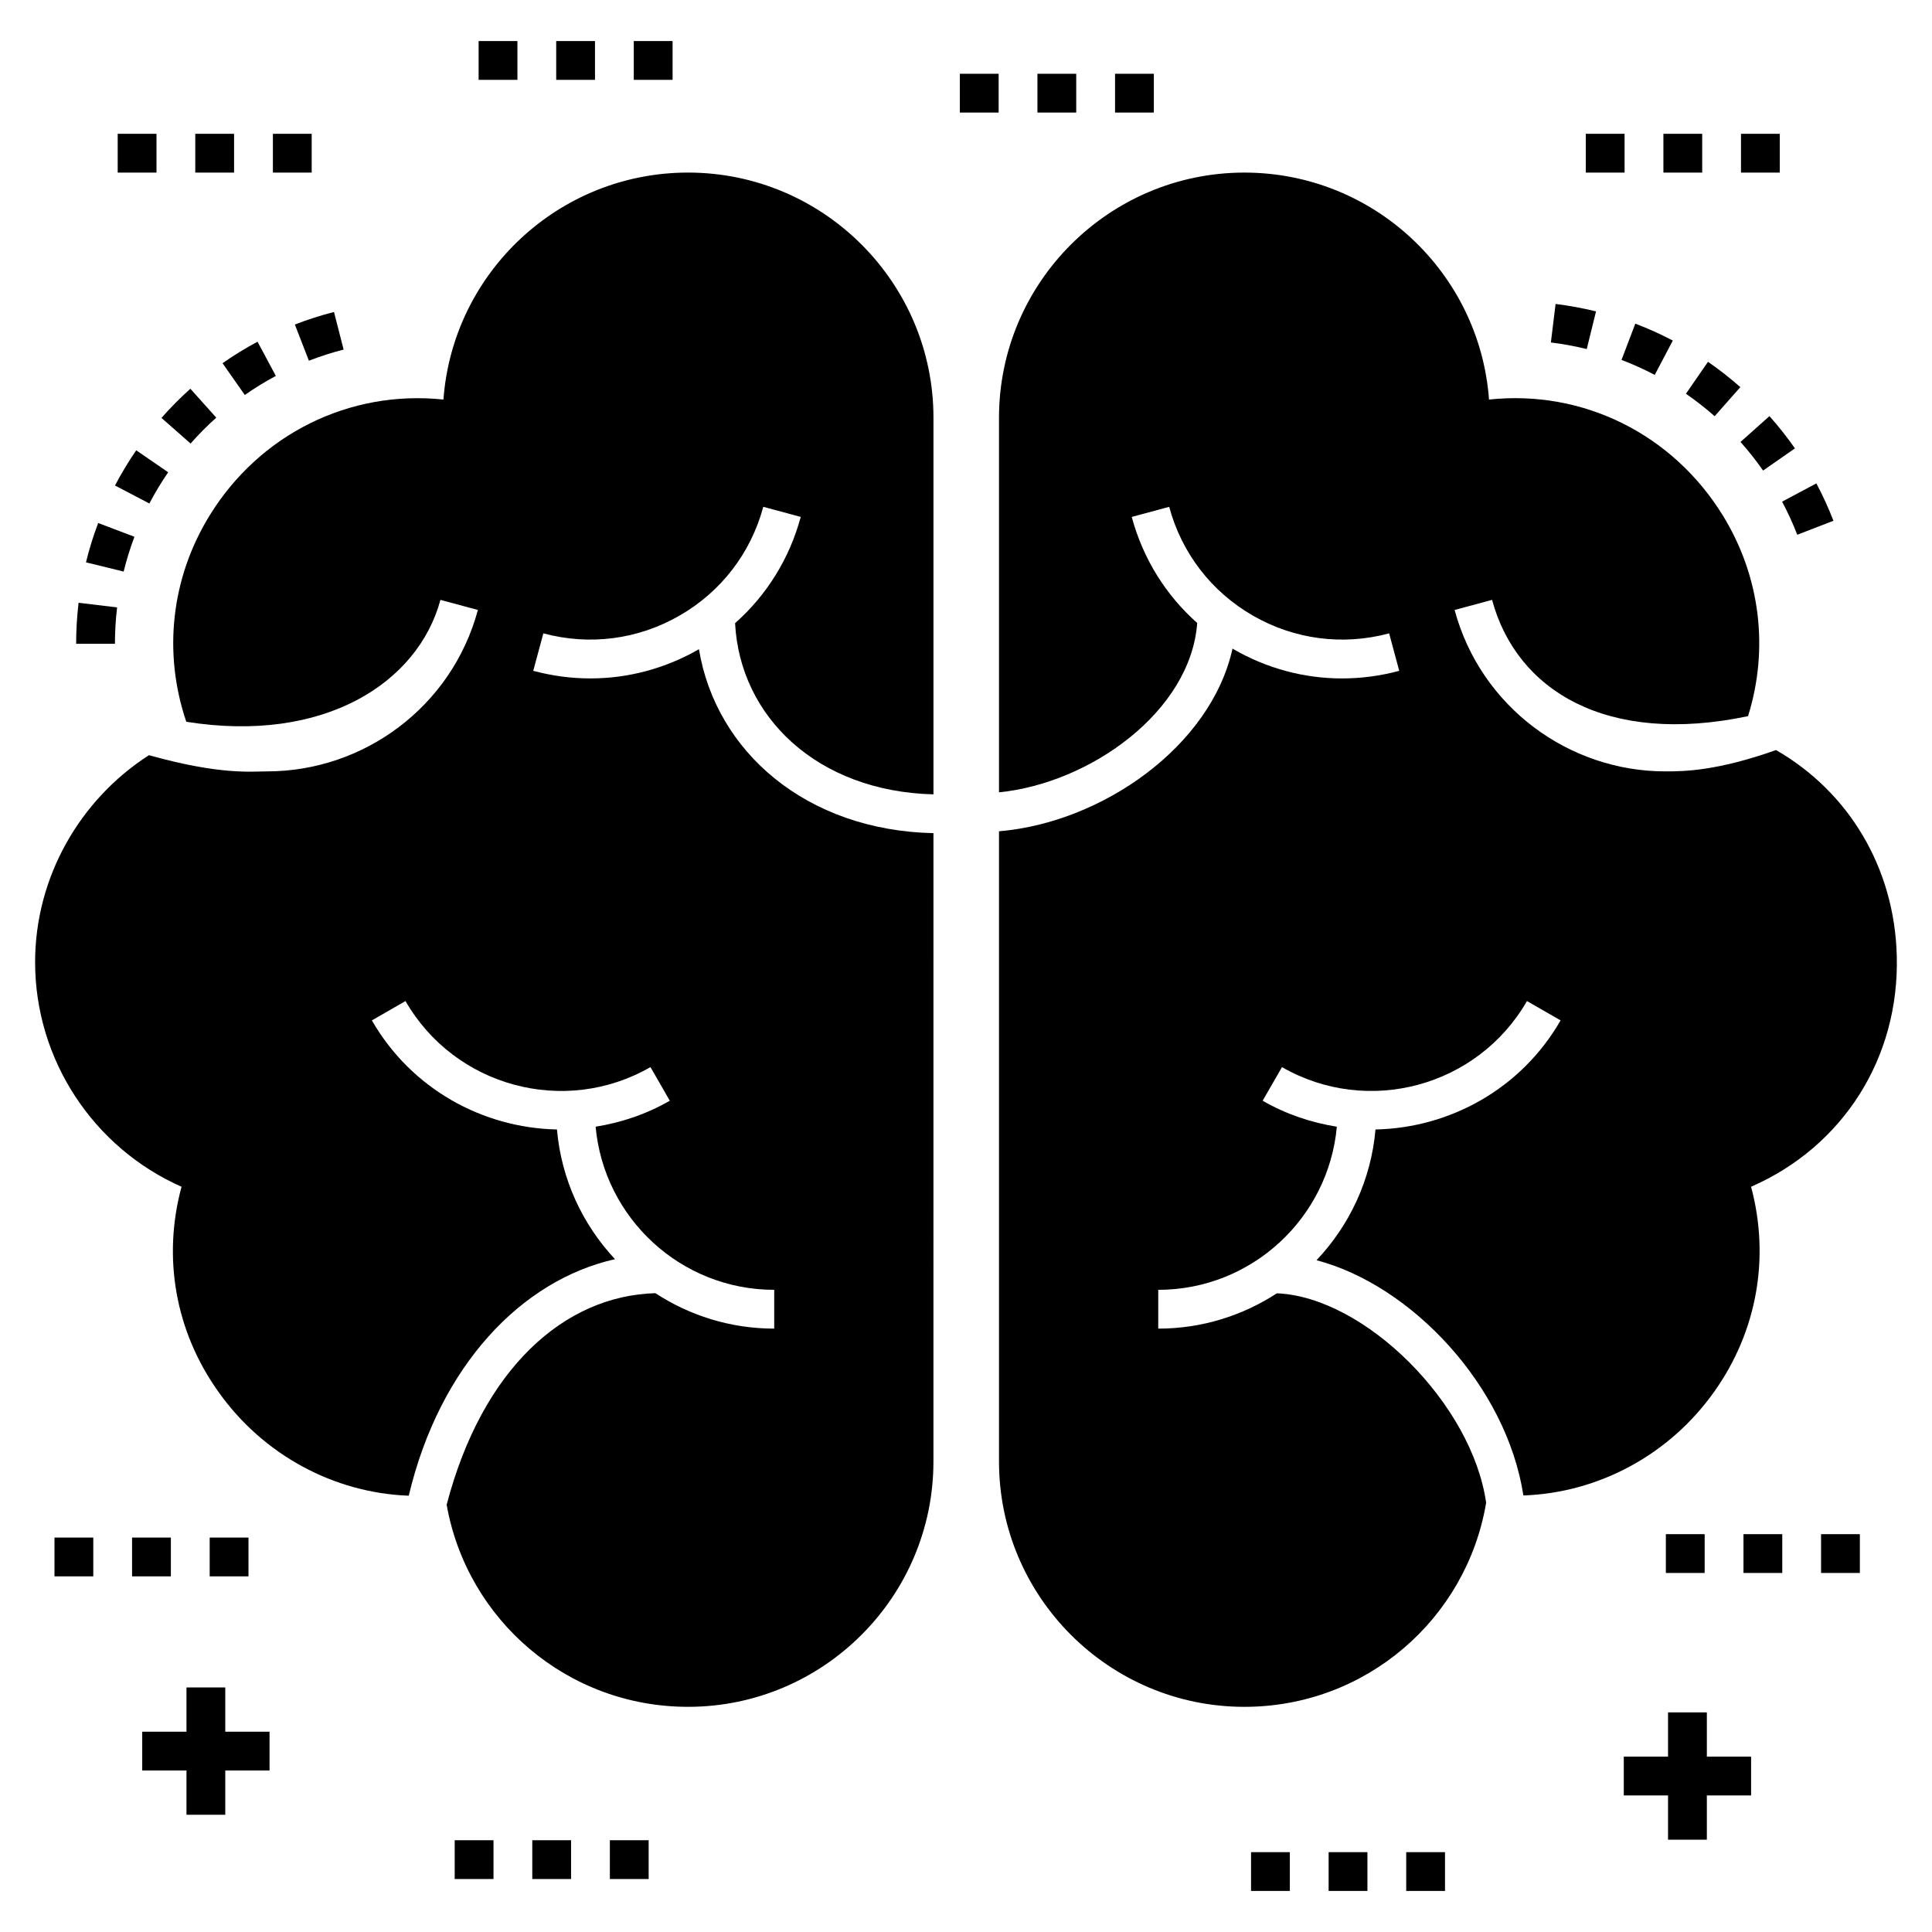
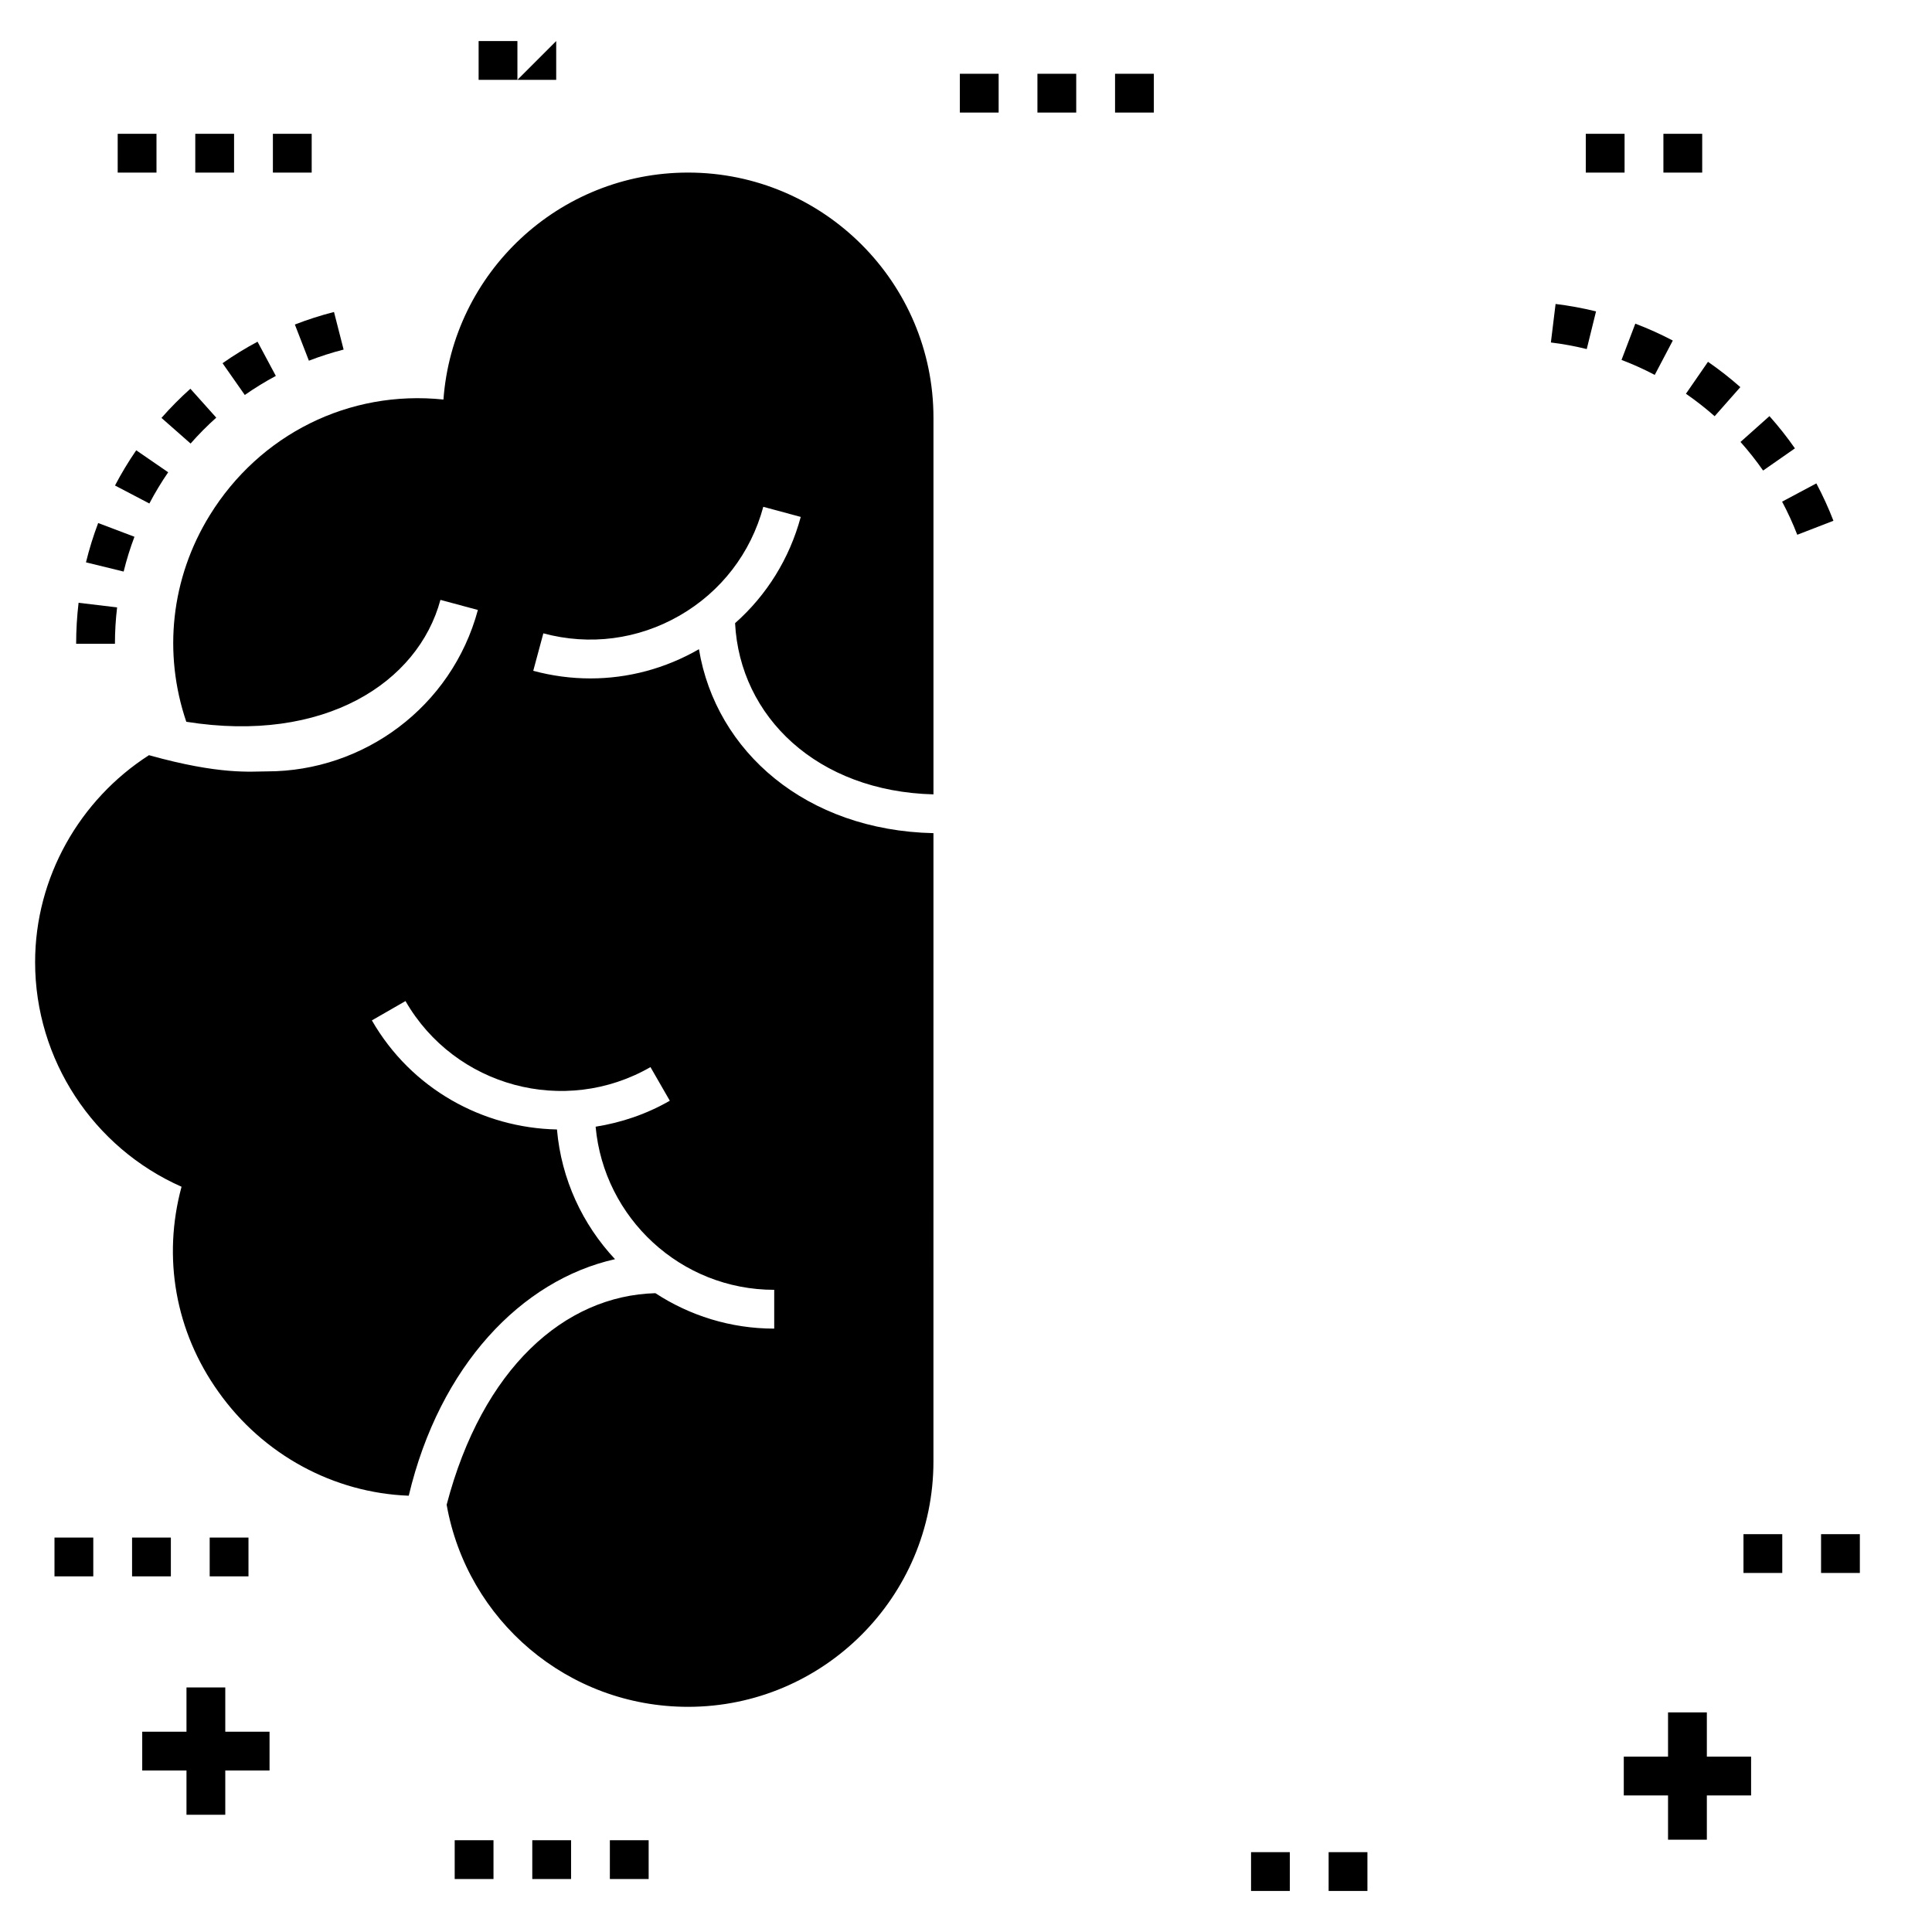
<svg xmlns="http://www.w3.org/2000/svg" fill="#000000" width="800px" height="800px" version="1.1" viewBox="144 144 512 512">
  <g>
    <path d="m179.63 286.25-9.613-3.641c-1.281 3.383-2.371 6.887-3.234 10.418l9.984 2.445c0.766-3.125 1.73-6.231 2.863-9.223z" />
    <path d="m235.06 236.64-2.547-9.961c-3.508 0.895-6.996 2.012-10.371 3.324l3.719 9.586c2.996-1.16 6.09-2.152 9.199-2.949z" />
    <path d="m164.18 314.61h10.281c0-3.211 0.191-6.457 0.574-9.645l-10.211-1.219c-0.426 3.59-0.645 7.246-0.645 10.863z" />
    <path d="m217.1 243.62-4.852-9.066c-3.188 1.703-6.309 3.621-9.273 5.699l5.898 8.418c2.633-1.84 5.402-3.539 8.227-5.051z" />
    <path d="m188.57 269.16-8.469-5.828c-2.051 2.981-3.945 6.121-5.625 9.332l9.105 4.769c1.496-2.852 3.172-5.633 4.988-8.273z" />
    <path d="m201.31 254.68-6.859-7.66c-2.688 2.406-5.266 5.004-7.66 7.731l7.715 6.793c2.129-2.422 4.418-4.731 6.805-6.863z" />
    <path d="m192.11 458.5c-5.09 18.766-1.645 38.352 9.77 54.34 11.84 16.719 30.57 26.797 50.441 27.539 8.18-34.445 29.883-57.133 54.664-62.684-8.59-9.184-14.23-21.133-15.383-34.375-19.617-0.398-38.574-10.691-49.051-28.906l8.91-5.125c13.074 22.727 42.195 30.578 64.922 17.504l5.125 8.91c-6.258 3.602-12.922 5.809-19.66 6.883 2.191 24.199 22.566 43.23 47.328 43.23v10.281c-11.617 0-22.422-3.473-31.492-9.391-24.098 0.656-45.863 19.941-55.316 56.066 5.426 30.605 32.023 53.555 63.973 53.555 35.832 0 65.031-29.148 65.031-65.031l0.004-166.5c-33.742-0.738-57.652-21.602-62.148-48.75-0.008 0.004-0.012 0.008-0.02 0.012-8.891 5.117-18.75 7.731-28.742 7.731-5.055 0-10.137-0.668-15.148-2.019l2.676-9.926c12.262 3.301 25.074 1.637 36.086-4.695 11.012-6.332 18.891-16.57 22.199-28.836l9.926 2.676c-2.977 11.051-9.027 20.742-17.402 28.16 1.277 24.773 21.742 44.59 52.574 45.367v-99.801c0-35.832-29.199-64.98-65.031-64.98-34.238 0-62.359 26.527-64.828 60.148-25.035-2.621-48.734 9.254-61.949 30.691-10.297 16.707-12.363 36.562-6.199 54.703 36.555 5.836 61.426-10.336 67.348-32.305l9.926 2.676c-6.945 25.766-30.352 42.777-55.844 42.777-4.266 0-12.418 0.996-31.32-4.293-18.34 11.762-30.176 32.371-30.176 54.836-0.004 25.859 15.418 49.199 38.809 59.531z" />
    <path d="m555 234.76c3.191 0.391 6.387 0.977 9.504 1.746l2.461-9.984c-3.516-0.867-7.121-1.527-10.719-1.965z" />
    <path d="m573.72 239.38c3 1.141 5.961 2.477 8.805 3.973l4.785-9.102c-3.207-1.688-6.551-3.191-9.934-4.481z" />
    <path d="m611.24 268.7 8.434-5.879c-2.062-2.957-4.332-5.832-6.75-8.543l-7.672 6.844c2.144 2.406 4.16 4.953 5.988 7.578z" />
    <path d="m598.4 254.3 6.809-7.707c-2.703-2.387-5.586-4.644-8.574-6.707l-5.844 8.461c2.648 1.832 5.211 3.836 7.609 5.953z" />
    <path d="m629.88 282.01c-1.301-3.375-2.828-6.707-4.527-9.906l-9.078 4.836c1.508 2.832 2.863 5.785 4.016 8.777z" />
-     <path d="m614.67 342.77c-15.777 5.602-24.531 5.656-29.34 5.656-25.492 0-48.895-17.012-55.844-42.777l9.926-2.676c6.477 23.996 30.336 38.711 67.836 30.816 5.551-17.734 3.32-36.961-6.695-53.211-13.211-21.438-36.91-33.363-61.949-30.691-2.469-33.621-30.59-60.148-64.828-60.148-35.832 0-65.031 29.148-65.031 64.98v99.258c24.199-2.422 50.797-21.441 52.527-44.879-8.348-7.41-14.379-17.078-17.352-28.105l9.926-2.676c3.305 12.262 11.188 22.5 22.199 28.836 11.004 6.328 23.82 7.992 36.086 4.695l2.676 9.926c-5.008 1.352-10.098 2.019-15.148 2.019-9.992 0-19.852-2.613-28.742-7.731-0.098-0.055-0.188-0.125-0.285-0.184-5.703 25.906-34.543 46.125-61.887 48.422v167c0 35.883 29.199 65.031 65.031 65.031 32.129 0 58.855-23.211 64.066-54.078-3.742-26.316-32.211-54.559-55.457-55.512-9.059 5.898-19.844 9.359-31.438 9.359v-10.281c24.762 0 45.137-19.031 47.328-43.23-6.738-1.078-13.402-3.285-19.66-6.883l5.125-8.91c22.727 13.074 51.852 5.215 64.922-17.504l8.91 5.125c-10.477 18.211-29.434 28.508-49.051 28.906-1.164 13.371-6.902 25.43-15.633 34.648 25.273 6.656 50.344 33.352 54.828 62.344 19.961-0.695 38.77-10.809 50.621-27.574 11.309-15.938 14.754-35.473 9.715-54.238 24.367-10.641 39.379-34.188 38.609-61.281-0.621-23.332-12.762-43.379-31.992-54.449z" />
    <path d="m175.19 179.46h10.281v10.281h-10.281z" />
    <path d="m195.75 179.46h10.281v10.281h-10.281z" />
    <path d="m216.32 179.46h10.281v10.281h-10.281z" />
    <path d="m439.5 163.55h10.281v10.281h-10.281z" />
    <path d="m418.93 163.55h10.281v10.281h-10.281z" />
    <path d="m398.37 163.55h10.281v10.281h-10.281z" />
    <path d="m270.84 154.88h10.281v10.281h-10.281z" />
-     <path d="m291.4 154.88h10.281v10.281h-10.281z" />
-     <path d="m311.96 154.88h10.281v10.281h-10.281z" />
+     <path d="m291.4 154.88v10.281h-10.281z" />
    <path d="m564.25 179.46h10.281v10.281h-10.281z" />
-     <path d="m605.38 179.46h10.281v10.281h-10.281z" />
    <path d="m584.82 179.46h10.281v10.281h-10.281z" />
    <path d="m606.04 550.57h10.281v10.281h-10.281z" />
-     <path d="m585.47 550.57h10.281v10.281h-10.281z" />
    <path d="m626.6 550.57h10.281v10.281h-10.281z" />
    <path d="m496.1 634.84h10.281v10.281h-10.281z" />
    <path d="m475.54 634.84h10.281v10.281h-10.281z" />
-     <path d="m516.66 634.84h10.281v10.281h-10.281z" />
    <path d="m305.62 631.68h10.281v10.281h-10.281z" />
    <path d="m285.06 631.68h10.281v10.281h-10.281z" />
    <path d="m264.5 631.68h10.281v10.281h-10.281z" />
    <path d="m158.44 551.47h10.281v10.281h-10.281z" />
    <path d="m179 551.47h10.281v10.281h-10.281z" />
    <path d="m199.57 551.47h10.281v10.281h-10.281z" />
    <path d="m193.42 602.92h-11.73v10.281h11.73v11.73h10.281v-11.73h11.73v-10.281h-11.73v-11.73h-10.281z" />
    <path d="m574.32 619.81h11.727v11.73h10.285v-11.73h11.727v-10.281h-11.727v-11.73h-10.285v11.73h-11.727z" />
  </g>
</svg>